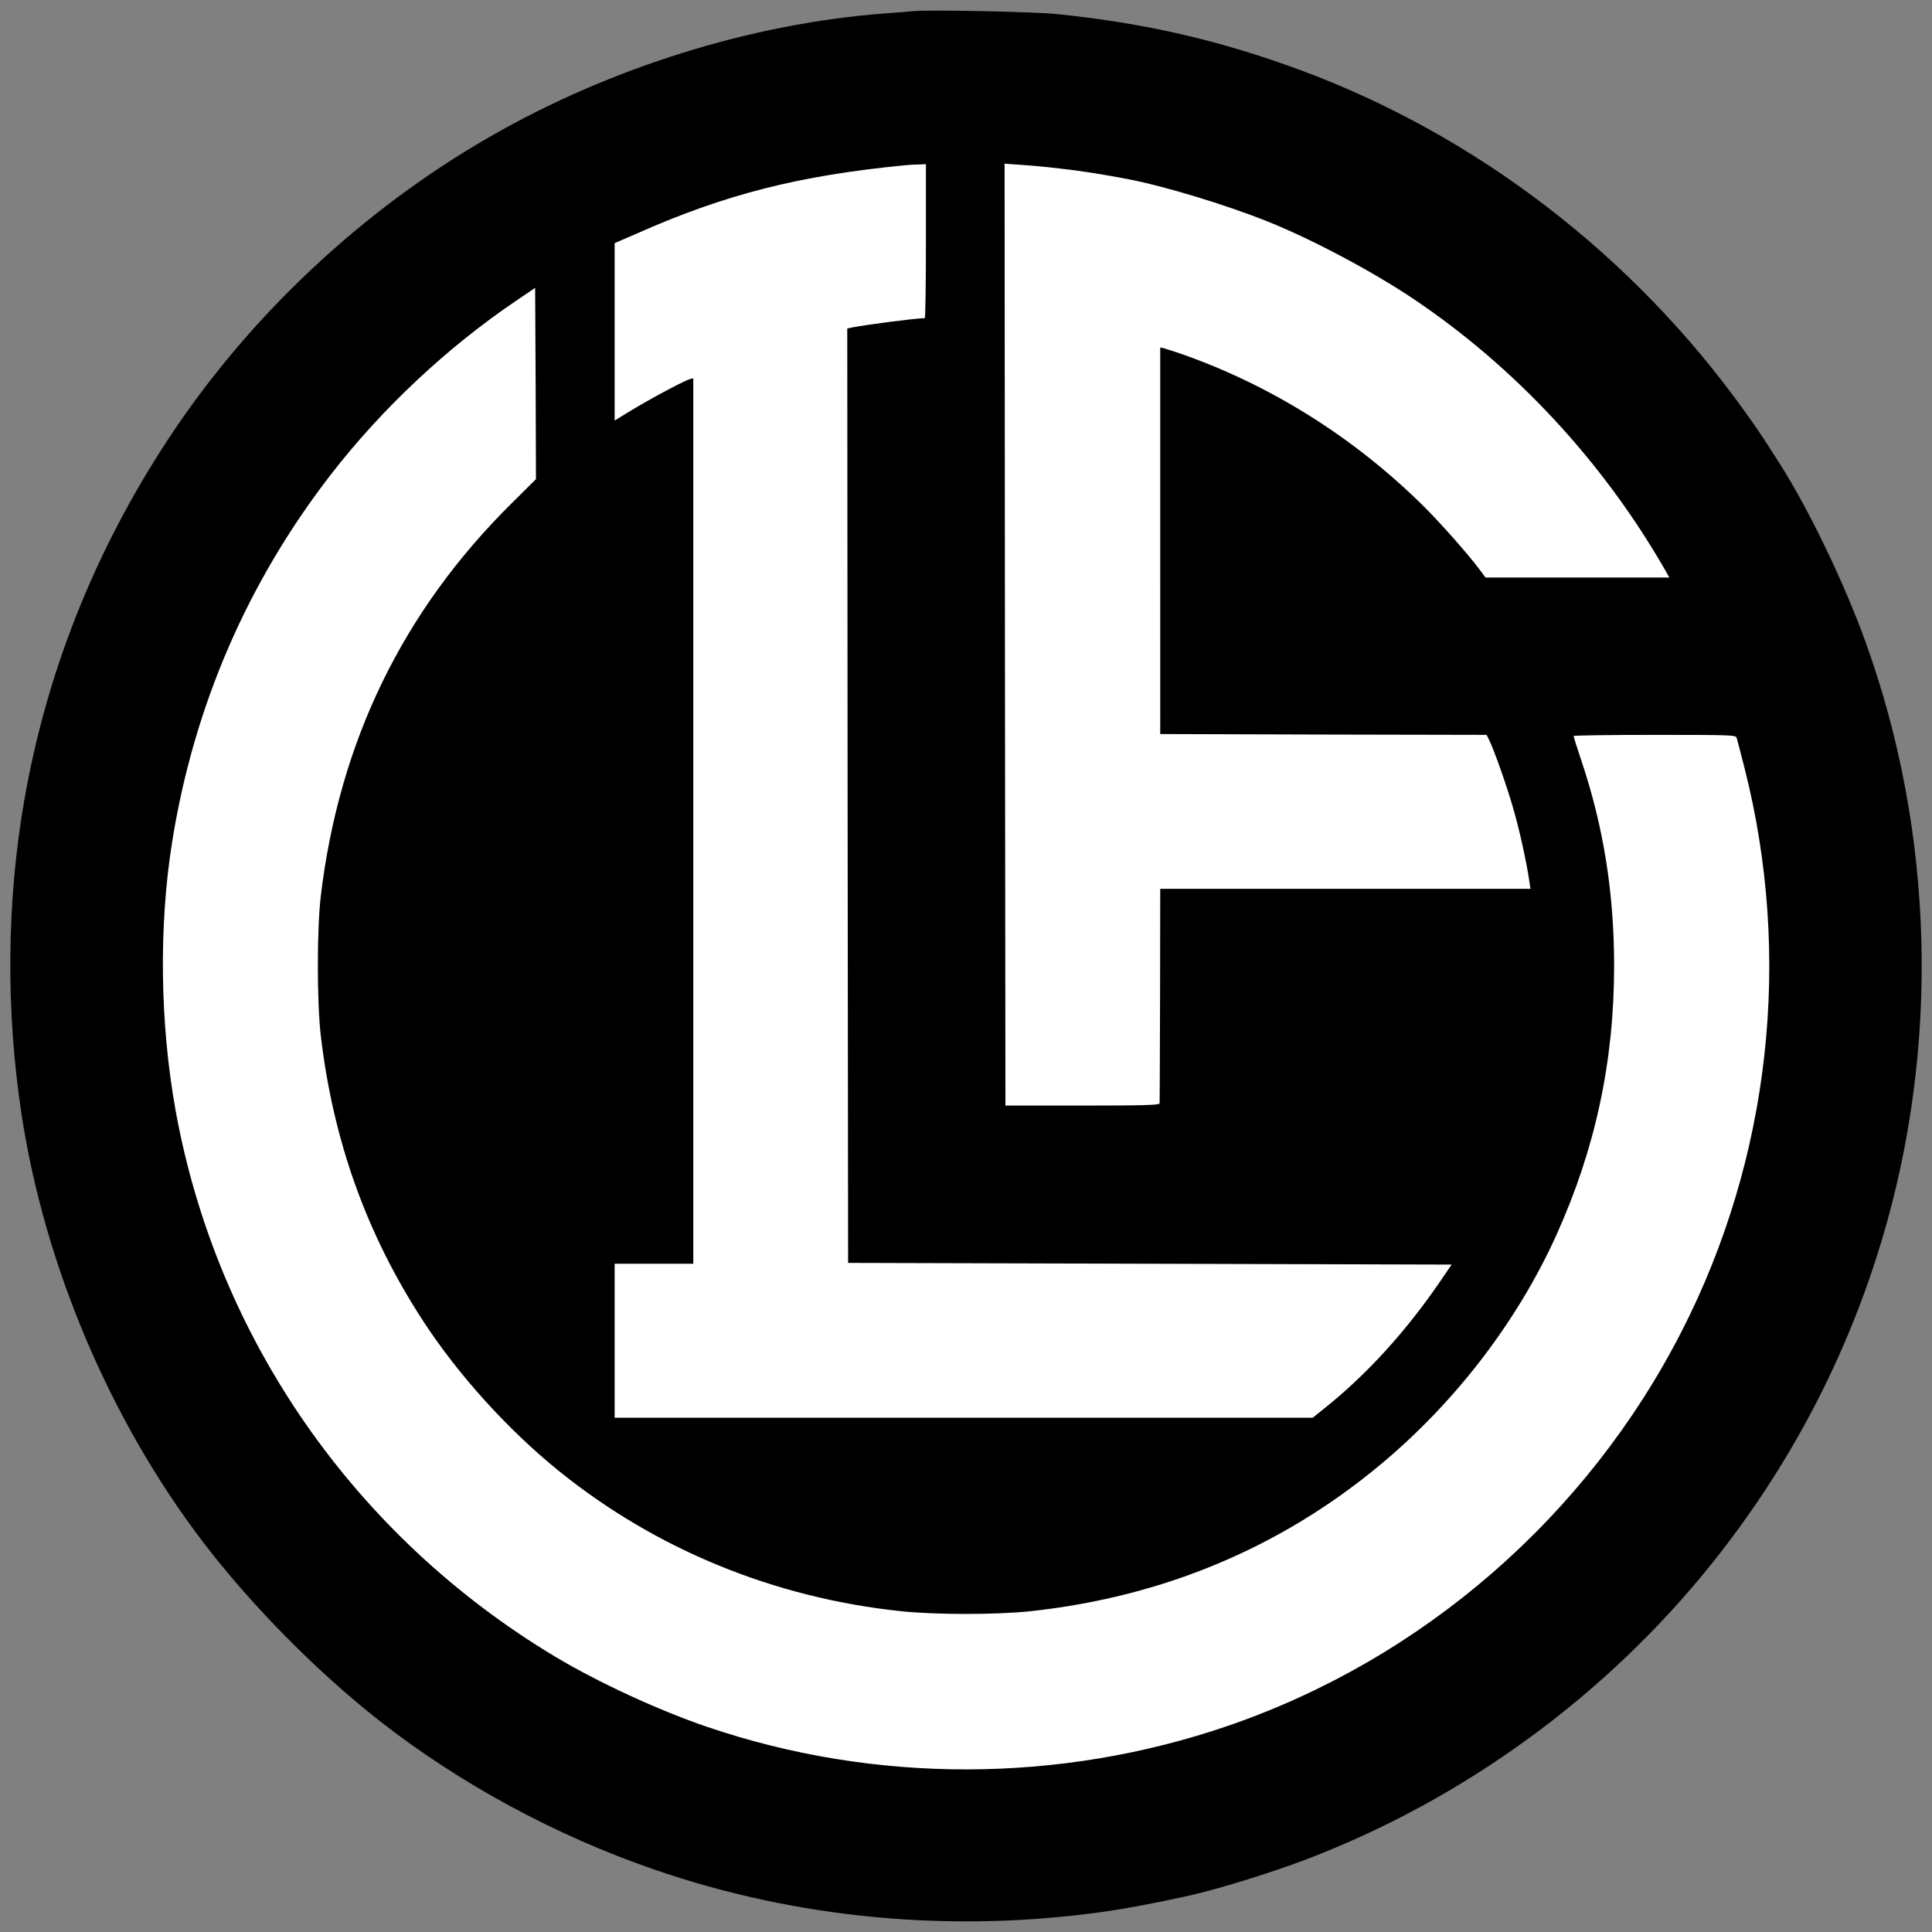
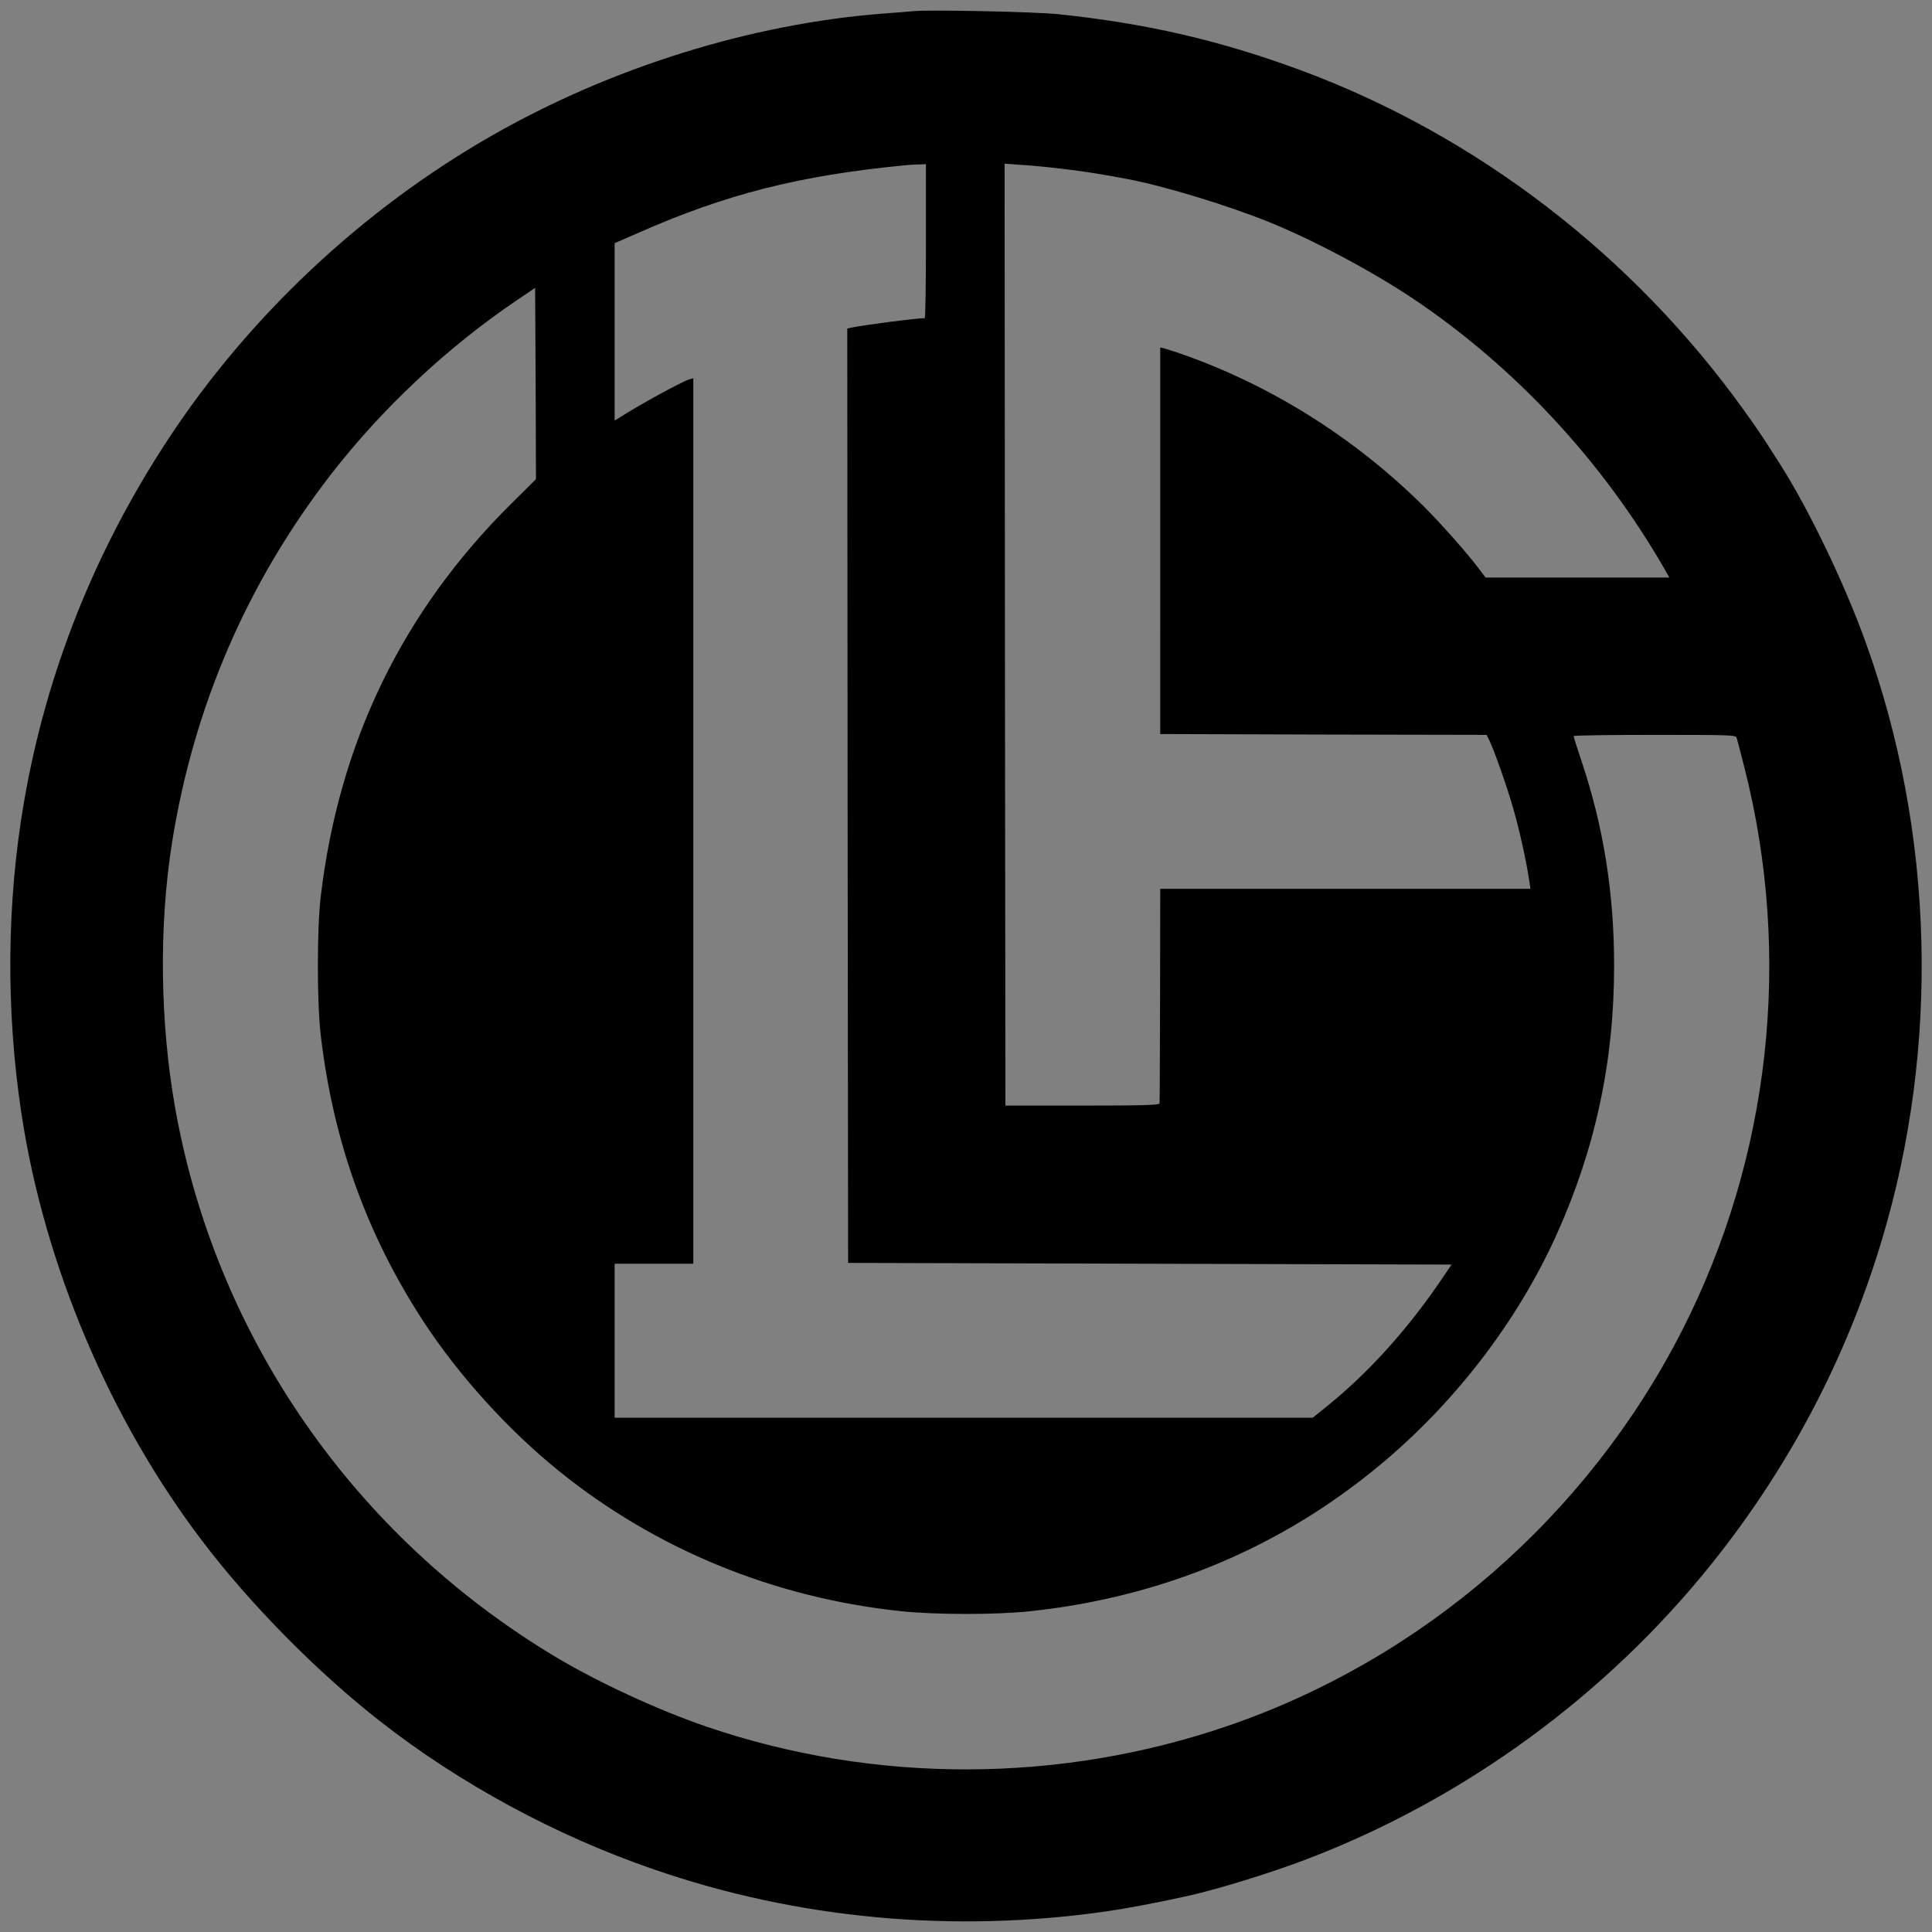
<svg xmlns="http://www.w3.org/2000/svg" version="1.0" width="1440pt" height="1440pt" viewBox="0 0 1440 1440" preserveAspectRatio="xMidYMid meet" id="svg6">
  <rect x="0" y="0" width="1440" height="1440" fill="#808080" stroke="none" />
  <defs id="defs10" />
  <g transform="matrix(0.1,0,0,-0.1,0,1440)" fill="#000000" stroke="none" id="g4">
-     <path d="m 788.908,7268.252 c 0,3630.905 2836.639,6574.331 6335.909,6574.331 3499.269,0 6335.909,-2943.426 6335.909,-6574.331 0,-3630.947 -2836.64,-6574.329 -6335.909,-6574.329 -3499.269,0 -6335.909,2943.382 -6335.909,6574.329 z" fill="#ffffff" fill-rule="evenodd" id="path837" style="fill:#ffffff;stroke-width:134.459" />
    <path d="m 6801.521,14316.485 c -23.701,-2.495 -122.246,-11.227 -218.297,-17.464 -985.456,-76.092 -2034.531,-402.914 -2925.184,-914.354 C 2697.532,12834.558 1849.291,12036.214 1248.038,11118.118 702.918,10286.093 344.911,9384.213 179.005,8423.705 49.274,7671.515 43.037,6866.934 160.294,6097.28 331.189,4969.619 818.928,3819.504 1508.747,2912.635 1868.002,2439.865 2359.483,1942.147 2828.51,1574.16 3423.526,1107.628 4140.789,718.435 4874.267,466.458 5942.053,97.223 7100.9,-10.054 8243.53,153.357 c 157.174,22.453 367.987,62.371 617.47,117.257 213.308,47.402 609.985,169.648 871.942,269.441 1180.053,449.069 2241.602,1223.712 3032.461,2214.158 572.563,717.263 995.436,1521.844 1258.64,2396.28 436.595,1448.246 394.183,3044.935 -119.752,4465.739 -155.926,434.1 -425.367,992.941 -634.933,1321.011 -22.453,34.927 -67.36,104.783 -99.793,155.927 -32.433,51.143 -107.277,160.916 -167.153,243.245 -832.024,1161.342 -1999.603,2056.984 -3313.129,2542.228 -598.758,220.792 -1150.115,348.028 -1801.264,415.388 -169.648,18.712 -977.972,34.928 -1086.497,22.454 z m 99.793,-1713.946 c 0,-315.595 -3.742,-573.81 -8.732,-573.81 -71.103,-1.247 -427.863,-47.401 -543.872,-69.855 l -33.68,-7.484 2.495,-3481.53 3.742,-3482.777 2249.086,-6.237 2249.086,-6.237 -84.824,-124.741 c -255.72,-374.224 -548.862,-696.056 -863.21,-946.786 l -87.319,-69.855 H 7183.229 4581.125 v 573.81 573.81 h 293.142 293.142 v 3300.655 3299.408 l -27.443,-7.484 c -59.876,-18.712 -375.471,-190.855 -530.15,-290.648 l -28.691,-17.463 v 661.128 661.129 l 172.143,74.845 c 656.139,290.647 1205.001,429.11 1985.881,505.202 23.701,2.495 69.855,6.237 103.535,6.237 l 58.628,2.495 z m 997.93,541.378 c 149.69,-16.217 316.843,-42.412 505.202,-78.587 270.689,-51.144 733.479,-192.102 1039.095,-314.349 331.812,-132.225 782.129,-371.729 1087.745,-576.304 759.674,-508.945 1413.319,-1212.486 1877.356,-2019.562 l 33.681,-59.876 h -684.83 -684.83 l -44.907,59.876 c -83.576,112.267 -289.4,345.533 -417.883,472.769 -523.914,518.924 -1158.847,914.354 -1839.935,1146.373 -67.36,22.453 -122.246,38.67 -122.246,34.928 0,-2.495 0,-652.397 0,-1442.01 V 8928.908 l 1216.228,-3.742 1216.228,-2.495 17.463,-34.928 c 36.175,-71.103 134.721,-349.276 180.875,-512.687 46.155,-157.174 99.793,-401.667 119.752,-540.13 l 8.732,-59.876 H 10027.331 8647.692 l -1.247,-792.107 c -1.247,-435.347 -2.495,-799.592 -3.742,-807.076 -1.247,-12.474 -124.741,-16.216 -575.057,-16.216 h -573.81 l -3.742,3510.22 -2.495,3510.221 120.999,-8.732 c 67.36,-3.743 198.339,-16.217 290.647,-27.443 z M 3816.461,10651.585 C 3001.901,9847.003 2527.883,8871.527 2390.668,7718.917 c -28.691,-246.988 -28.691,-784.623 0,-1035.353 92.308,-787.118 341.791,-1483.174 764.664,-2131.829 263.204,-402.914 631.191,-809.571 1012.899,-1117.682 722.252,-582.542 1600.431,-943.044 2545.97,-1042.837 255.72,-27.443 716.015,-27.443 967.993,0 984.209,106.03 1864.882,474.017 2607.094,1092.734 557.593,464.038 1019.136,1066.538 1309.783,1707.708 291.895,646.16 431.605,1297.31 431.605,2009.582 0,541.377 -78.587,1039.095 -245.74,1534.318 -31.185,92.309 -56.134,172.143 -56.134,178.38 0,4.99 271.936,8.732 603.748,8.732 565.078,0 604.995,-1.247 611.232,-21.206 3.743,-12.474 29.938,-111.02 57.381,-219.545 360.503,-1413.319 193.349,-2913.957 -467.78,-4206.277 C 11828.595,3098.499 10606.131,2035.703 9152.894,1536.738 7899.244,1106.38 6522.1,1103.886 5273.44,1528.006 c -362.997,123.494 -814.561,331.812 -1135.146,523.913 -1496.896,898.137 -2524.764,2378.817 -2830.38,4076.546 -116.009,647.407 -124.741,1369.659 -24.948,1995.861 160.916,1009.157 560.088,1933.491 1182.548,2738.072 380.461,491.481 865.705,946.787 1379.639,1294.815 l 143.452,97.298 3.742,-713.52 2.495,-712.273 z" id="path2" style="stroke-width:1.247" />
  </g>
</svg>